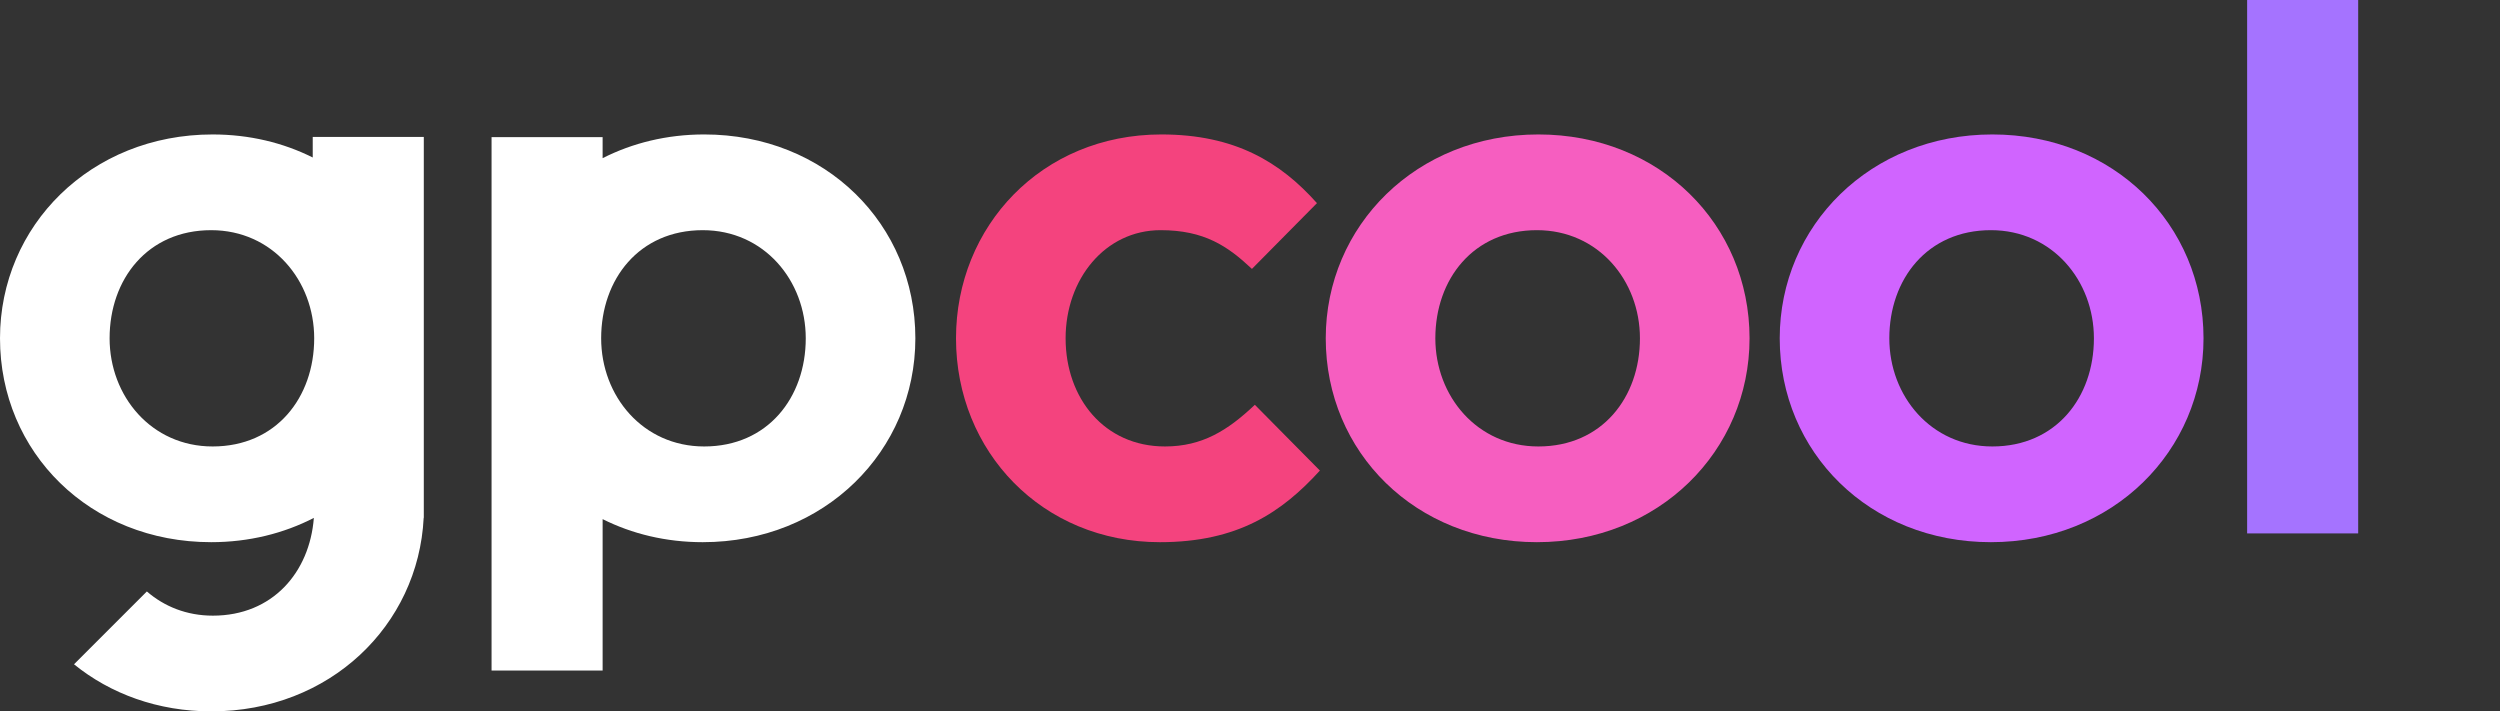
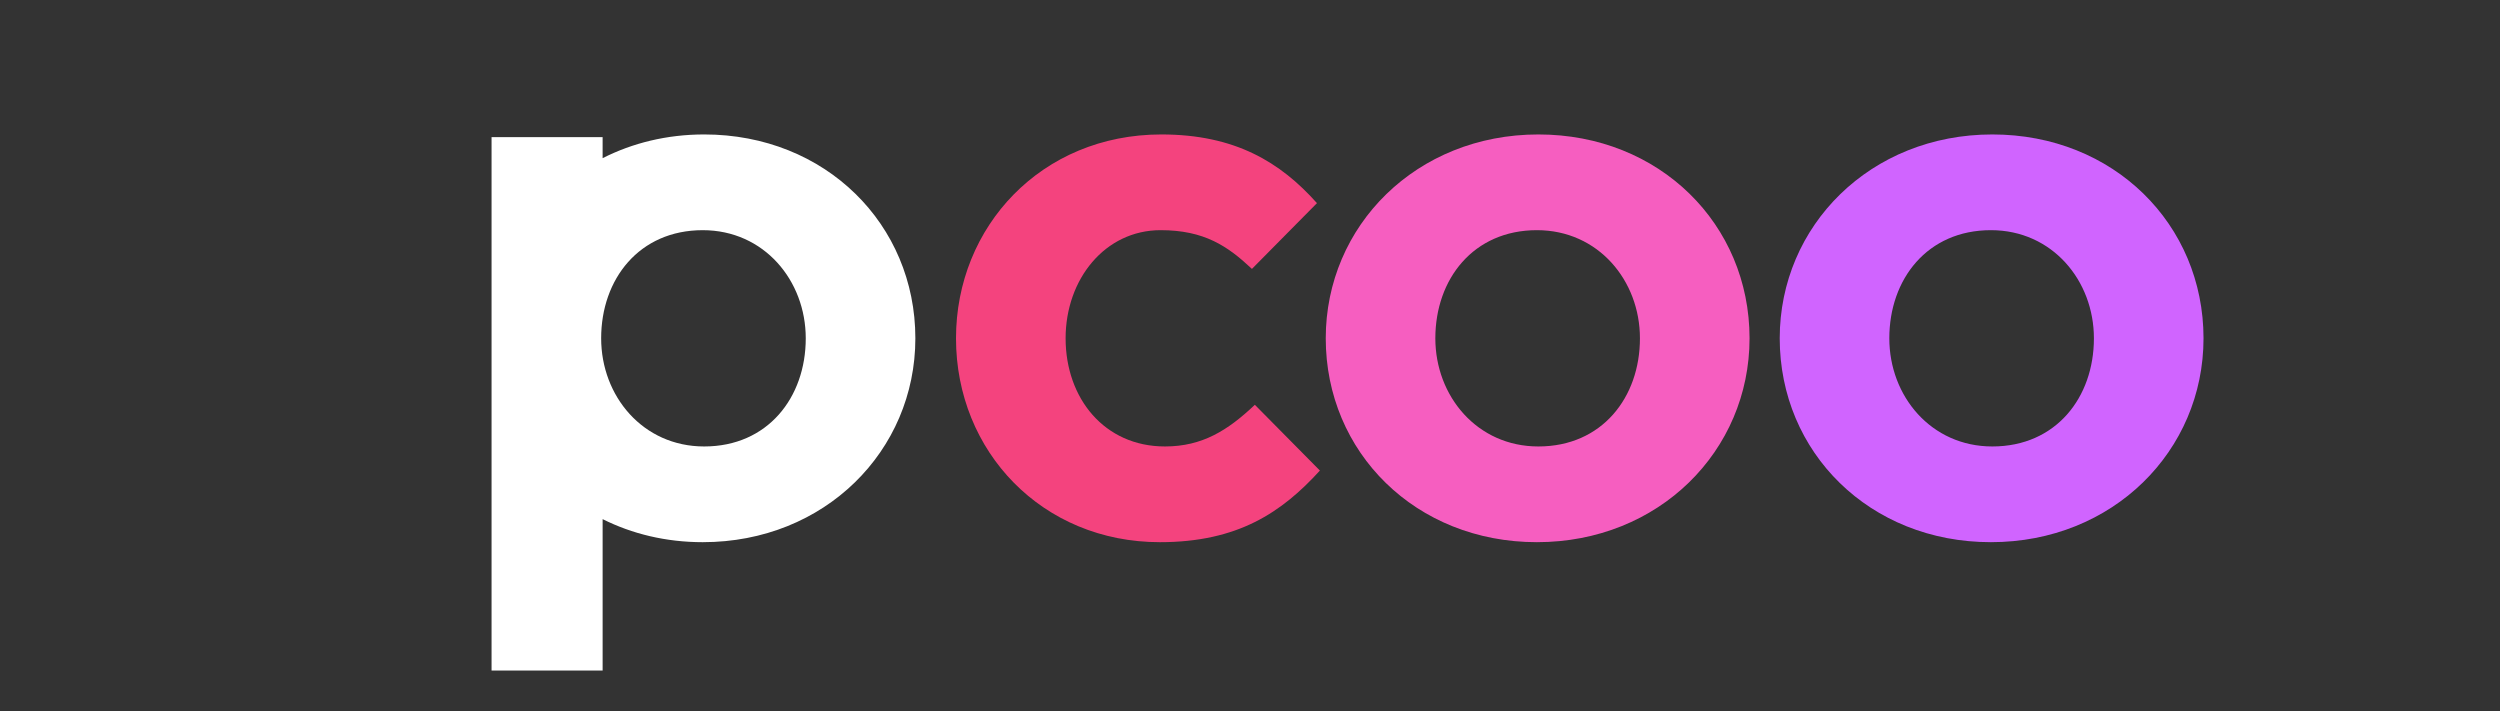
<svg xmlns="http://www.w3.org/2000/svg" version="1.1" id="Layer_1" x="0px" y="0px" width="458.348px" height="130.422px" viewBox="0 0 458.348 130.422" enable-background="new 0 0 458.348 130.422" xml:space="preserve">
  <rect x="0" y="0" width="458.348" height="130.422" fill="#333333" stroke="none" />
  <g>
    <path fill="#F4437E" d="M175.274,62.026c0-20.497,15.674-37.376,37.645-37.376c13.529,0,21.836,5.091,28.533,12.593l-11.923,12.056   c-4.42-4.153-8.709-7.1-16.745-7.1c-10.182,0-17.416,8.976-17.416,19.827c0,10.986,7.1,19.828,18.218,19.828   c6.832,0,11.521-2.946,16.479-7.638l11.925,12.058c-6.968,7.638-15.005,13.129-29.339,13.129   C191.082,99.402,175.274,82.79,175.274,62.026z" />
    <path fill="#F65EC0" d="M243.061,62.026c0-20.63,16.611-37.376,38.982-37.376c22.238,0,38.717,16.478,38.717,37.376   c0,20.63-16.611,37.376-38.982,37.376C259.538,99.402,243.061,82.925,243.061,62.026z M300.665,62.026   c0-10.583-7.636-19.827-18.89-19.827c-11.653,0-18.621,8.976-18.621,19.827c0,10.583,7.638,19.828,18.89,19.828   C293.698,81.854,300.665,72.877,300.665,62.026z" />
    <path fill="#D064FF" d="M326.293,62.026c0-20.63,16.609-37.376,38.982-37.376c22.238,0,38.717,16.478,38.717,37.376   c0,20.63-16.611,37.376-38.984,37.376C342.77,99.402,326.293,82.925,326.293,62.026z M383.896,62.026   c0-10.583-7.635-19.827-18.889-19.827c-11.654,0-18.621,8.976-18.621,19.827c0,10.583,7.637,19.828,18.889,19.828   C376.932,81.854,383.896,72.877,383.896,62.026z" />
-     <path fill="#A573FF" d="M411.987,0h20.36v97.795h-20.36V0z" />
-     <path fill="#FFFFFF" d="M57.336,25.105v3.77c-5.389-2.699-11.603-4.225-18.353-4.225C16.611,24.649,0,41.396,0,62.026   c0,20.899,16.477,37.376,38.716,37.376c6.938,0,13.32-1.614,18.827-4.451c-0.771,9.972-7.559,17.923-18.521,17.923   c-4.798,0-8.927-1.69-12.096-4.438L13.57,121.79c6.652,5.401,15.351,8.632,25.184,8.632c21.683,0,37.94-15.732,38.922-35.484h0.023   V25.105H57.336z M38.983,81.854c-11.252,0-18.889-9.244-18.889-19.828c0-10.851,6.966-19.826,18.621-19.826   c11.253,0,18.889,9.243,18.889,19.826C57.604,72.877,50.638,81.854,38.983,81.854z" />
    <path fill="#FFFFFF" d="M129.105,24.649c-6.853,0-13.161,1.577-18.621,4.35v-3.857H90.122v97.795h20.363V95.177   c5.389,2.699,11.603,4.226,18.353,4.226c22.372,0,38.983-16.745,38.983-37.375C167.821,41.127,151.343,24.649,129.105,24.649z    M129.105,81.854c-11.252,0-18.889-9.244-18.889-19.828c0-10.851,6.966-19.826,18.621-19.826c11.253,0,18.889,9.243,18.889,19.826   C147.727,72.877,140.76,81.854,129.105,81.854z" />
  </g>
</svg>